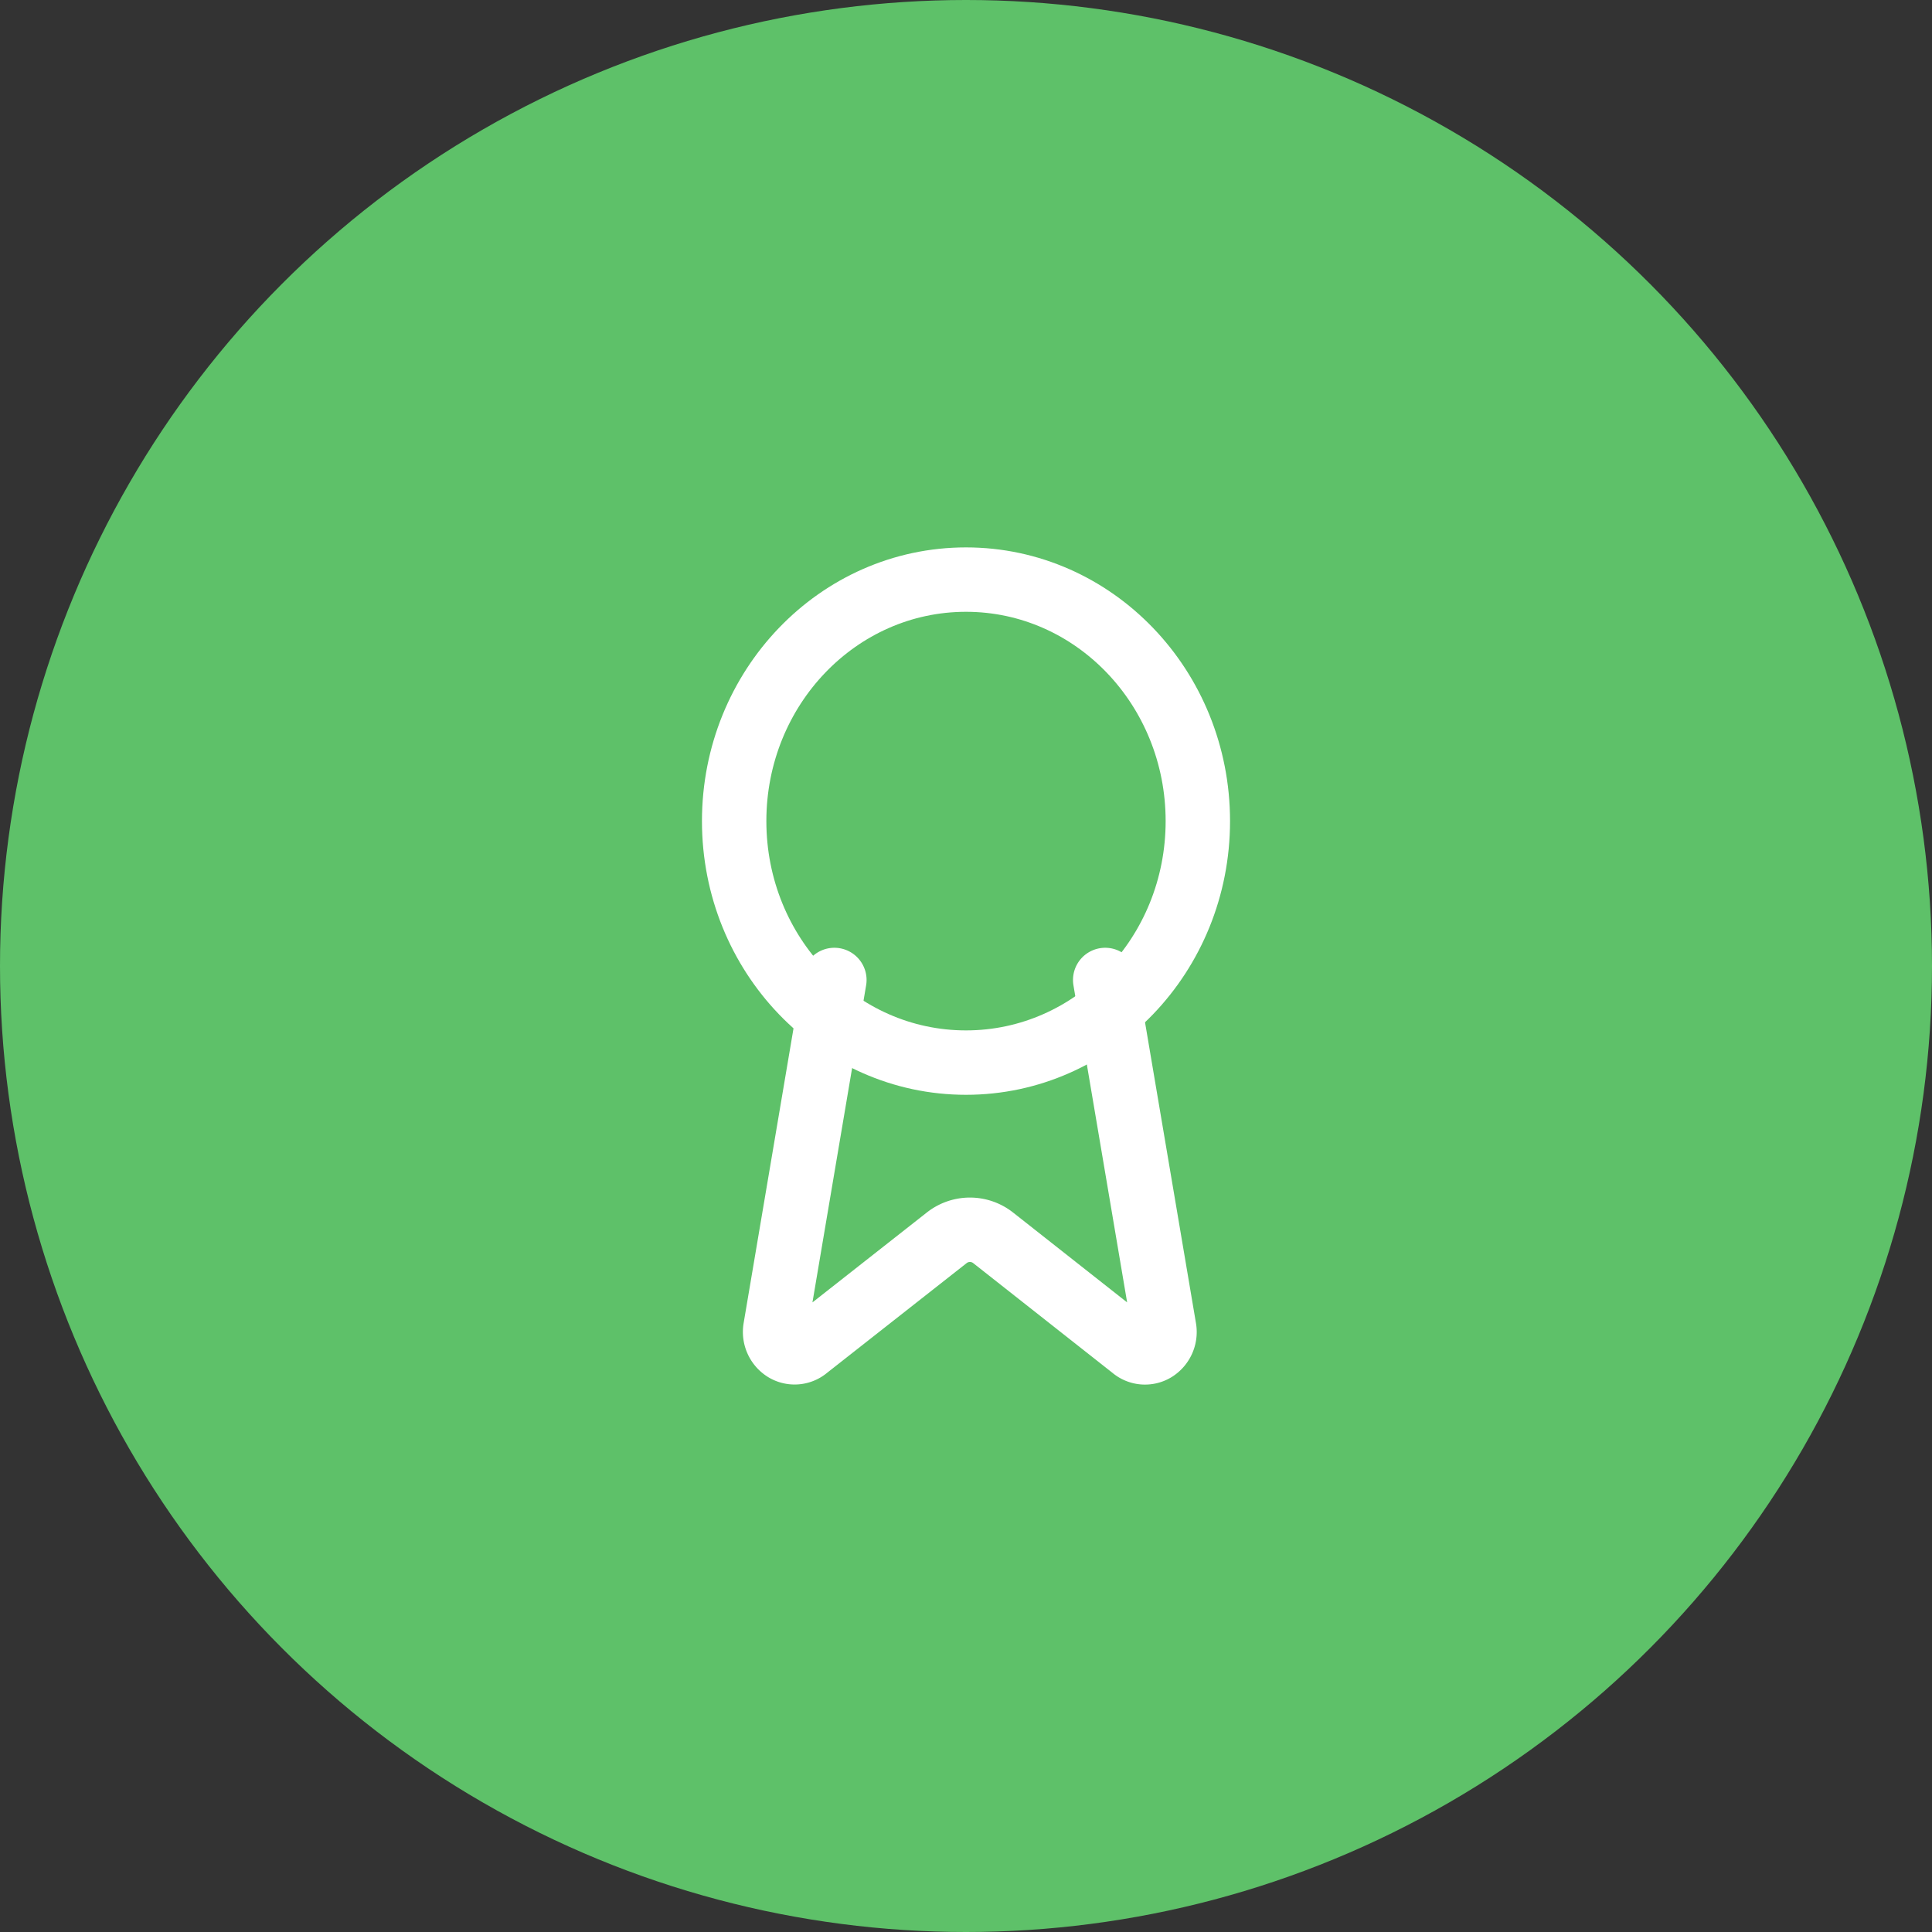
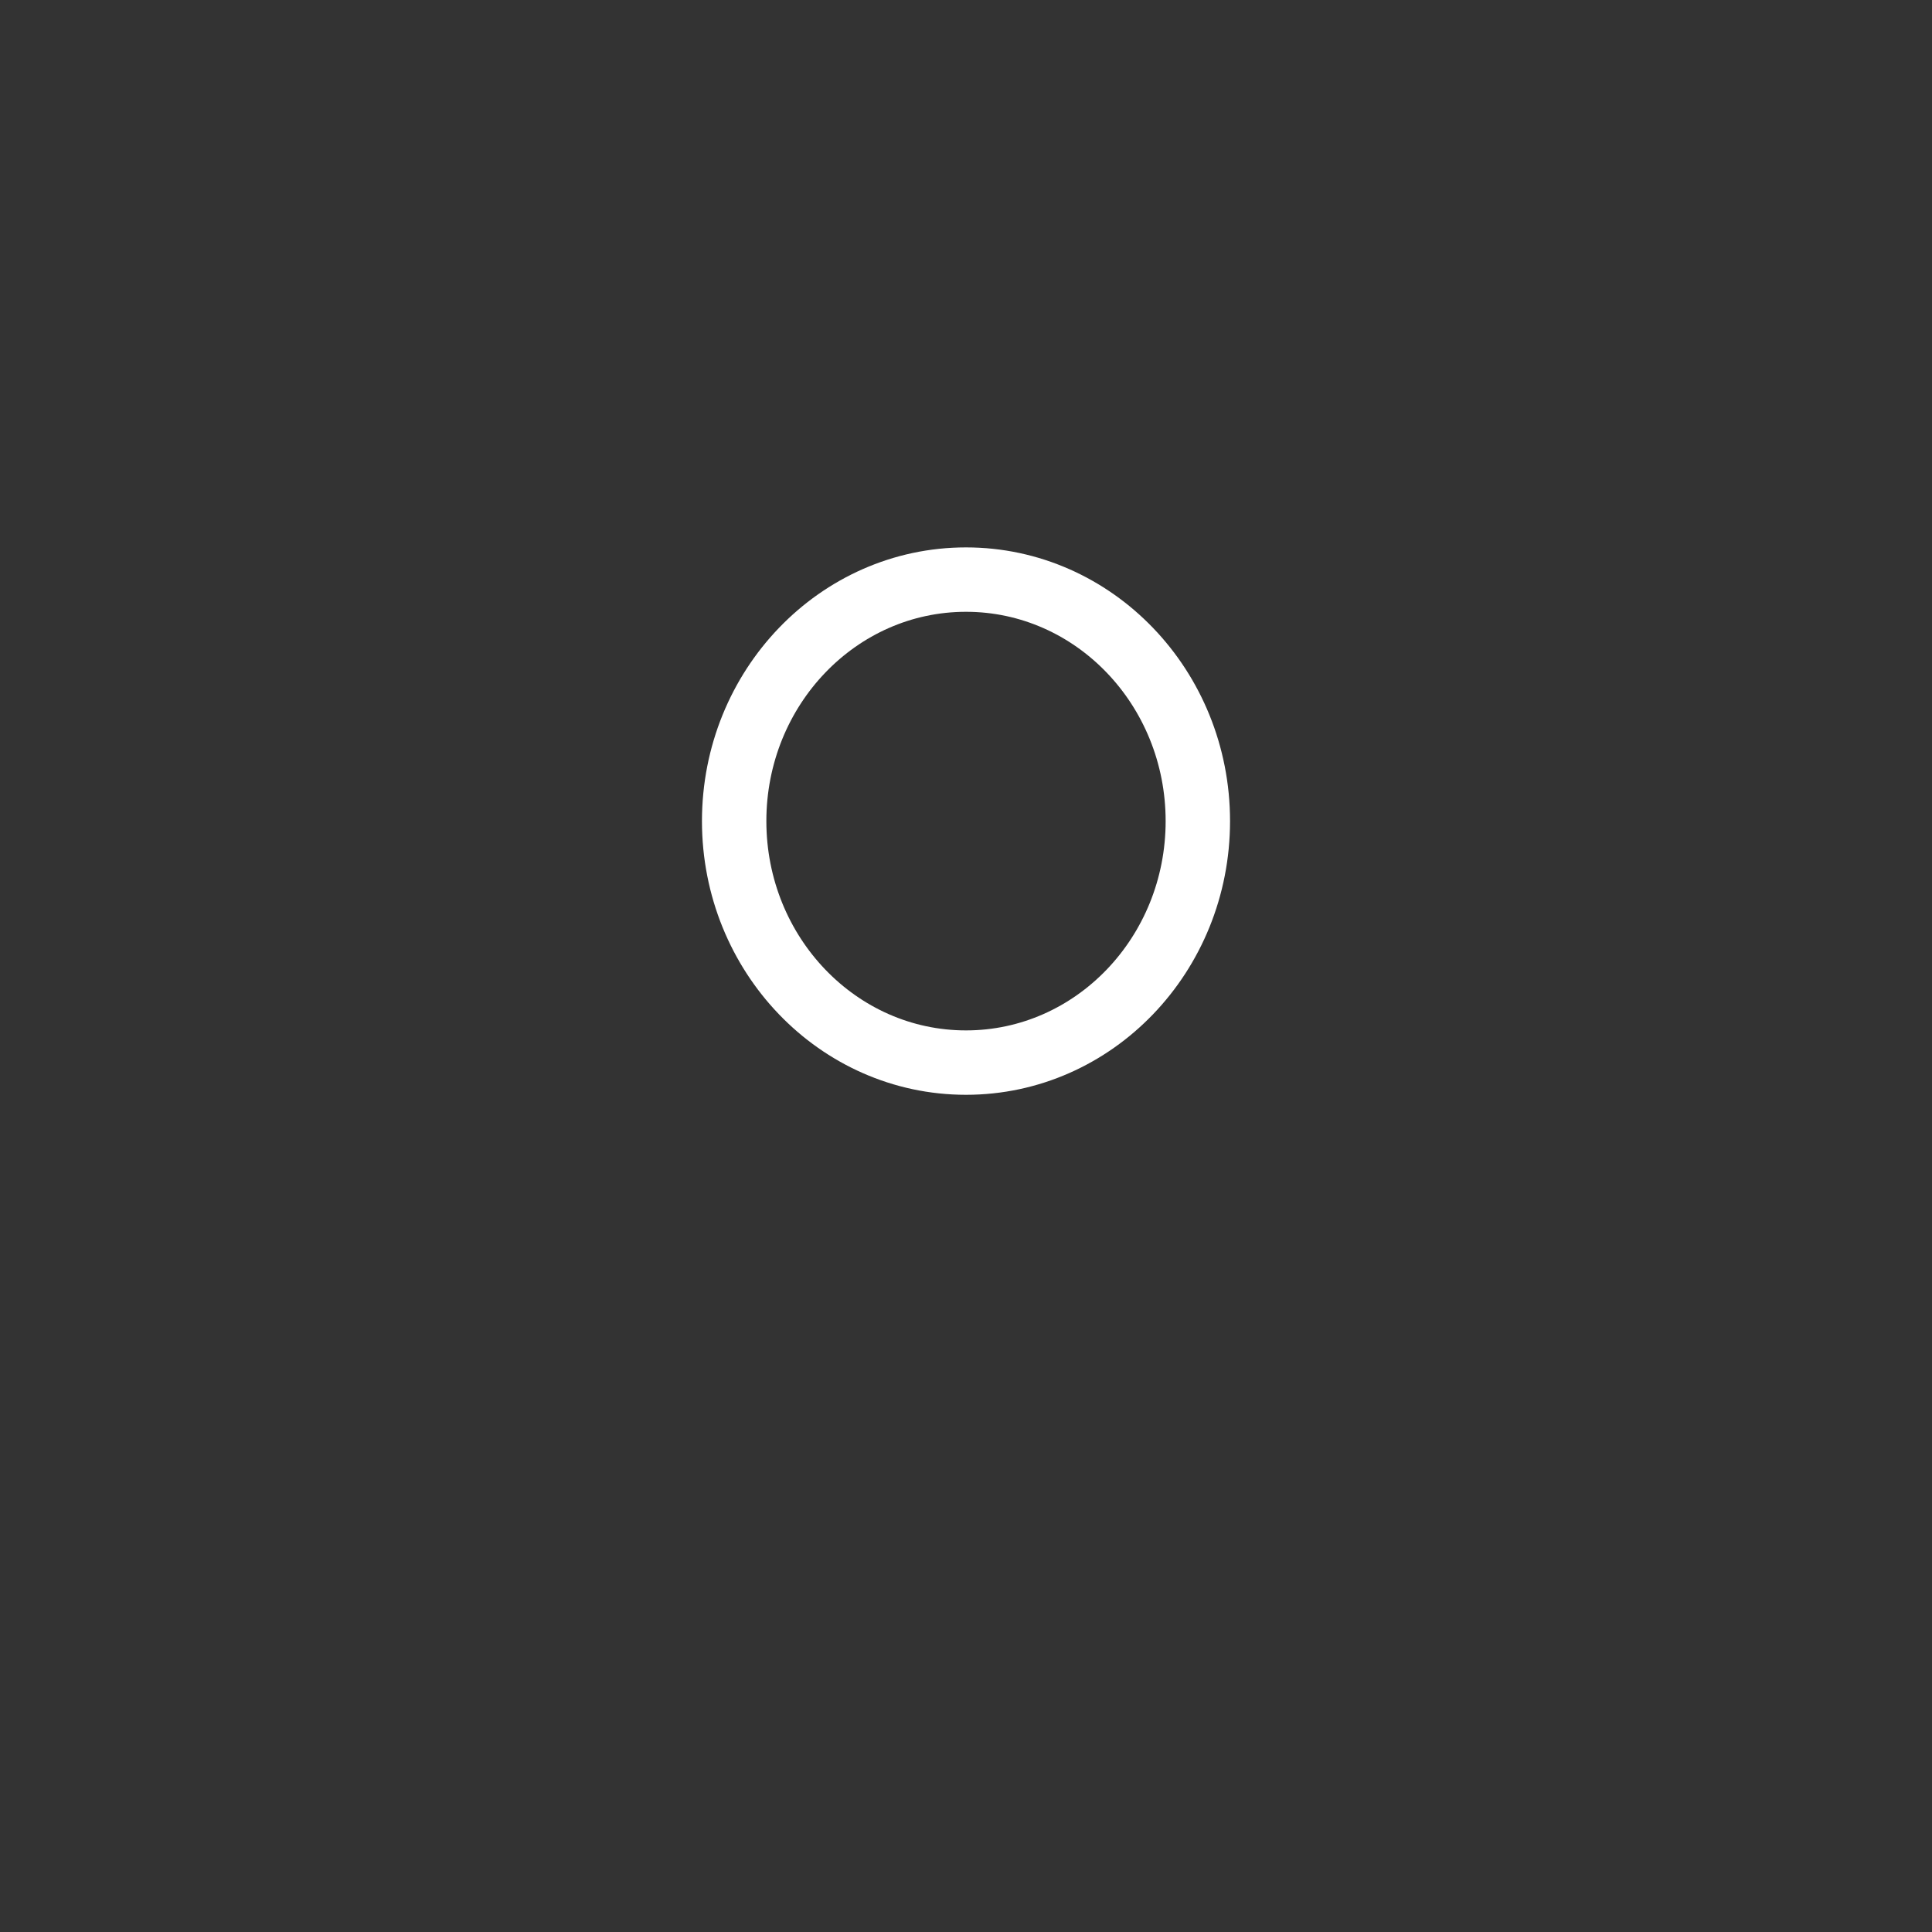
<svg xmlns="http://www.w3.org/2000/svg" width="60" height="60" viewBox="0 0 60 60">
  <rect x="0" y="0" width="60" height="60" fill="#333333" stroke="none" />
  <g id="Group_56" data-name="Group 56" transform="translate(-183 -1127)">
-     <circle id="Ellipse_2" data-name="Ellipse 2" cx="30" cy="30" r="30" transform="translate(183 1127)" fill="#5ec169" />
    <g id="Group_36" data-name="Group 36" transform="translate(199.8 1142.608)">
-       <path id="Path_9" data-name="Path 9" d="M17.253,12.89l1.833,10.825a.646.646,0,0,1-.293.655.582.582,0,0,1-.687-.058L13.776,20.9a1.164,1.164,0,0,0-1.448,0L7.99,24.31a.582.582,0,0,1-.686.058.646.646,0,0,1-.294-.654L8.842,12.89" transform="translate(0.27 1.936)" fill="none" stroke="#fff" stroke-linecap="round" stroke-linejoin="round" stroke-width="2" />
      <ellipse id="Ellipse_4" data-name="Ellipse 4" cx="7.2" cy="7.5" rx="7.2" ry="7.5" transform="translate(6 2.392)" fill="none" stroke="#fff" stroke-linecap="round" stroke-linejoin="round" stroke-width="2" />
    </g>
  </g>
</svg>